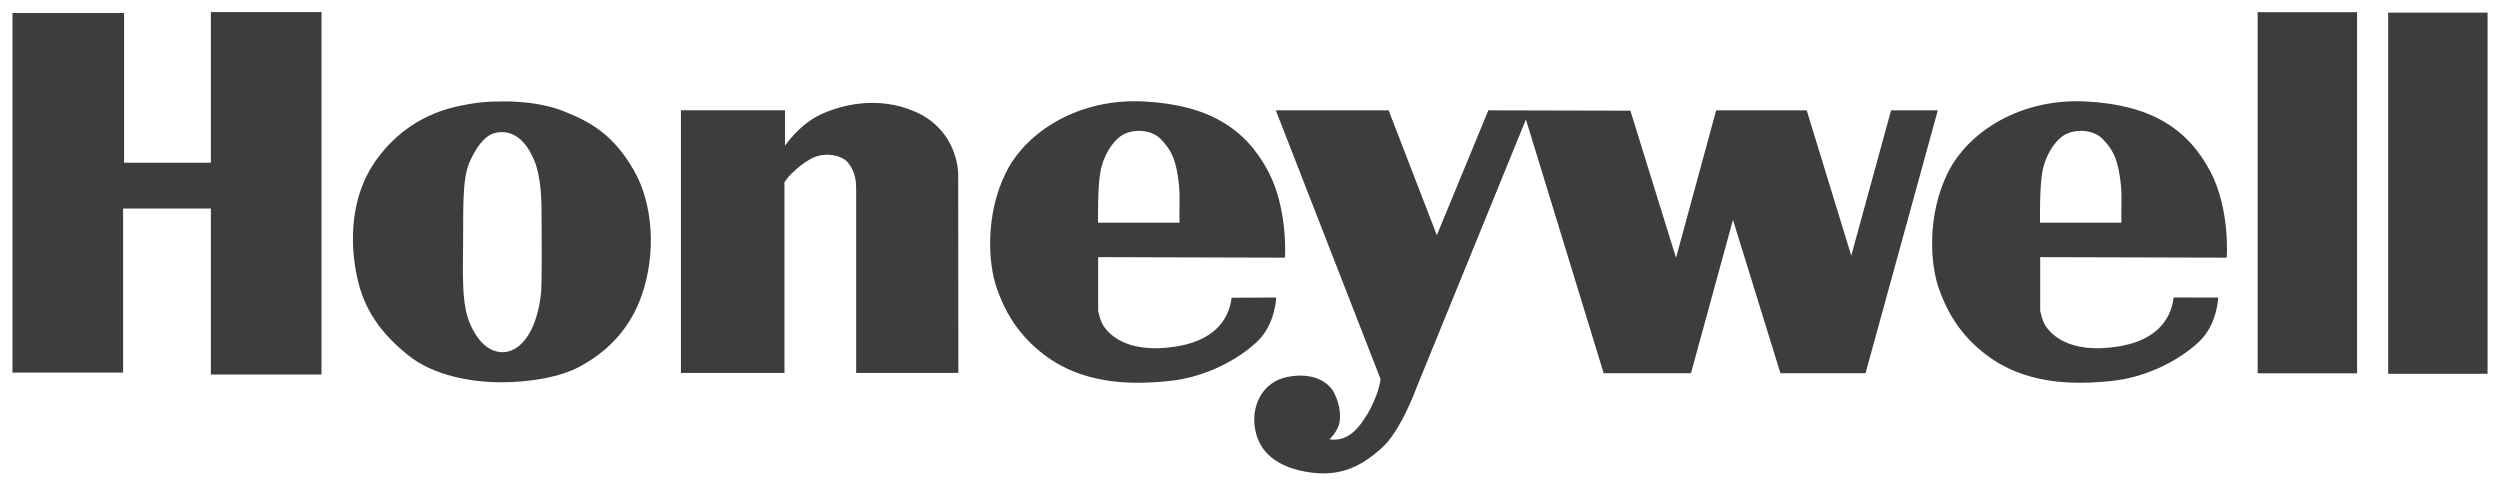
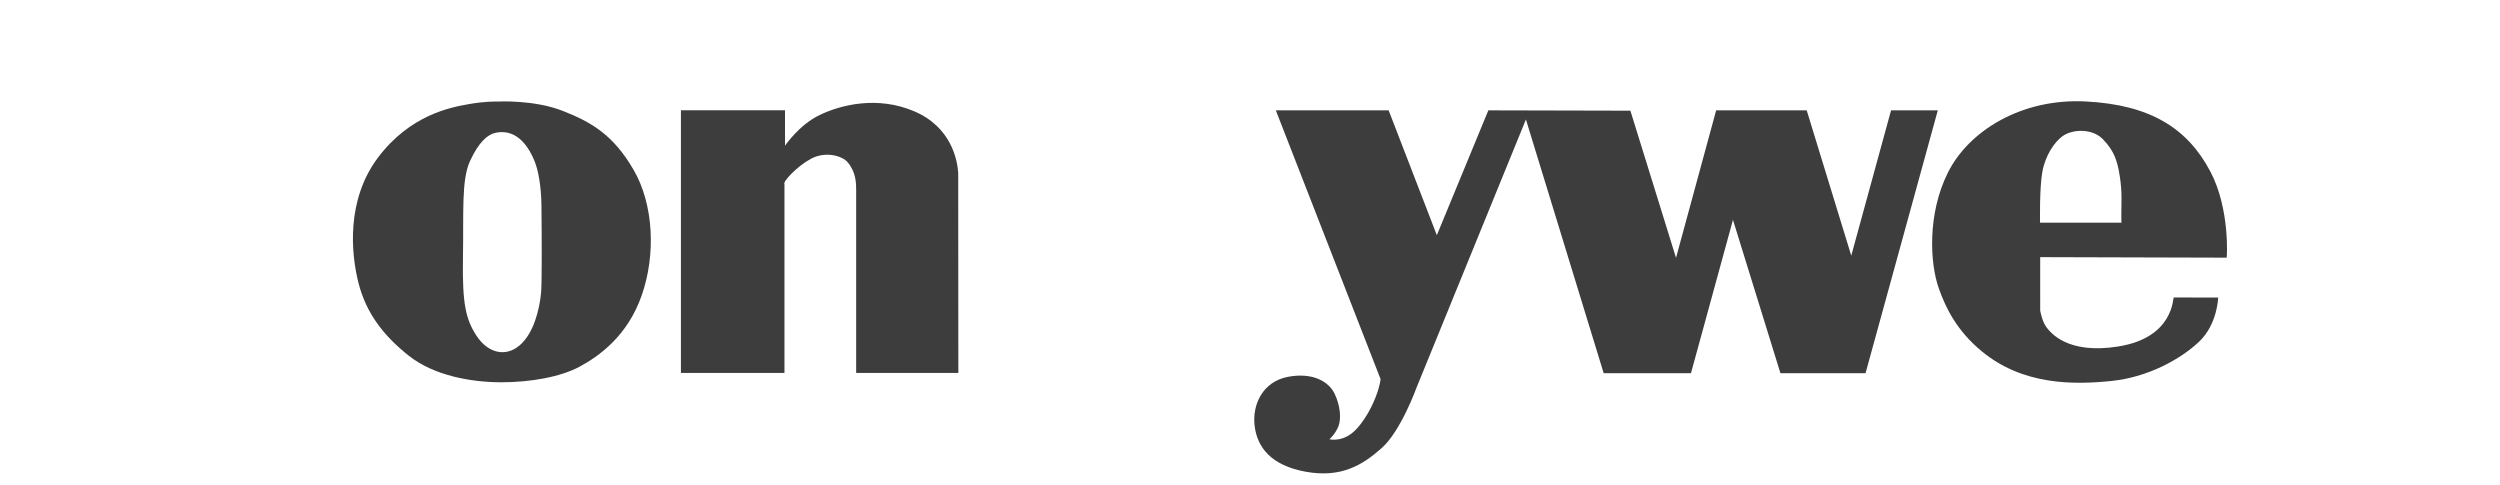
<svg xmlns="http://www.w3.org/2000/svg" version="1.0" id="svg2" x="0px" y="0px" viewBox="0 0 515 100" style="enable-background:new 0 0 515 100;" xml:space="preserve">
  <style type="text/css">
	.st0{fill-rule:evenodd;clip-rule:evenodd;fill:#3D3D3D;}
	.st1{fill:#3D3D3D;}
</style>
  <g>
-     <path id="path269" class="st0" d="M2.57,2.68h22.99v30.85h17.88V2.49h22.79v74.66H43.44V42.96H25.36v33.79H2.57V2.68" />
    <path class="st1" d="M130.5,34.95c-4.15-7.13-8.62-9.78-14.58-12.11c-5.96-2.34-13.37-1.92-13.37-1.92c-0.32,0-2.57-0.08-5.98,0.53   c-3.82,0.66-12.11,2.26-18.69,10.99c-6.58,8.73-5.6,19.77-4.01,25.94c1.6,6.17,5.11,10.74,10.33,14.89   c5.22,4.15,12.99,5.48,19.05,5.48s12.24-1.1,16.17-3.23c3.94-2.13,9.84-6.27,12.77-14.67C135.14,52.43,134.66,42.08,130.5,34.95z    M111.47,60.21c-0.31,3.48-1.52,8.5-4.47,10.97c-2.95,2.48-6.54,1.45-8.77-1.92c-2.24-3.36-3.02-6.54-2.86-16.06   s-0.34-16.12,1.45-20.02c1.79-3.9,3.64-5.52,5.34-5.84c3.6-0.72,6.32,1.7,8.03,6.04c0.65,1.65,1.3,4.81,1.35,9.01   C111.62,49.73,111.63,58.39,111.47,60.21z" />
    <path id="path277" class="st0" d="M161.6,37.9v38.93l-21.33-0.01v-54.1h21.44v7.28c0.03,0.03,2.83-4.25,7.16-6.32   c4.33-2.07,11.83-4,19.47-0.75c7.64,3.25,8.9,10.09,9.05,12.7l0.03,41.2h-21.05V39.15c0-1.3,0-3.62-1.71-5.68   c-1.21-1.45-4.68-2.33-7.59-0.77C164.17,34.26,161.18,37.49,161.6,37.9" />
-     <path class="st0" d="M264.68,53.08c0.07,0,0.64-10.03-3.38-17.69c-4.7-8.95-12.37-13.81-25.7-14.49   c-13.33-0.68-24.16,6.14-28.4,14.69c-4.24,8.54-3.69,18.63-1.86,23.8c1.48,4.19,3.75,8.73,8.78,12.92   c8.6,7.16,19.26,6.94,26.79,6.17c7.53-0.77,14.27-4.5,18.07-8.11c3.8-3.62,3.91-9.08,3.91-9.08l-9.15,0.04   c-0.23,0,0.09,8.22-11.48,10.05c-10.43,1.65-13.91-2.85-14.78-4.01c-0.87-1.16-1.26-3.38-1.26-3.38V52.97L264.68,53.08z    M226.2,45.87c0,0-0.14-7.06,0.48-10.45c0.6-3.38,2.48-6.16,4.15-7.36c2.01-1.46,6.08-1.67,8.3,0.6c2.23,2.27,2.7,4.15,3,5.14   c0.3,0.99,0.9,4.15,0.86,7.19c-0.04,3.04-0.04,4.76,0,4.88H226.2z" />
    <path class="st0" d="M458.69,53.08c0.07,0,0.7-10.03-3.33-17.69c-4.7-8.95-12.37-13.81-25.7-14.49   c-13.33-0.68-24.17,6.14-28.41,14.69c-4.24,8.54-3.69,18.63-1.86,23.8c1.48,4.19,3.75,8.73,8.78,12.92   c8.6,7.16,19.26,6.94,26.79,6.17c7.54-0.77,14.27-4.5,18.07-8.11c3.8-3.62,3.91-9.08,3.91-9.08l-9.14-0.01   c-0.23,0,0.09,8.27-11.48,10.1c-10.43,1.65-13.91-2.85-14.78-4.01c-0.87-1.16-1.26-3.38-1.26-3.38V52.97L458.69,53.08z    M420.25,45.87c0,0-0.14-7.06,0.47-10.45c0.6-3.38,2.49-6.16,4.15-7.36c2.01-1.46,6.08-1.67,8.31,0.6   c2.22,2.27,2.69,4.15,2.99,5.14c0.3,0.99,0.9,4.15,0.86,7.19c-0.05,3.04-0.05,4.76,0,4.88H420.25z" />
    <path id="path289" class="st0" d="M262.82,22.73h23.24l9.93,25.72l10.61-25.72l29.26,0.07l9.4,30.31l8.27-30.38h18.65l9.18,29.93   l8.2-29.93h9.63L384.3,76.88h-17.53l-9.78-31.59l-8.65,31.59h-17.98l-16.02-52.27l-22.49,55.13c0,0-3.24,9.03-7.22,12.56   c-3.99,3.54-8.35,6.17-15.57,4.89c-7.22-1.28-10.08-5.04-10.61-9.48c-0.53-4.43,1.73-9.1,6.85-10.08c5.11-0.98,8.42,0.98,9.62,3.46   c1.2,2.48,1.43,5.26,0.75,6.84c-0.68,1.58-1.81,2.56-1.81,2.56s2.86,0.75,5.49-2.03c2.63-2.78,4.14-6.69,4.59-8.27   c0.45-1.58,0.45-2.11,0.45-2.11L262.82,22.73" />
-     <path id="path293" class="st0" d="M465.08,2.51h20.48v74.39h-20.48V2.51z" />
-     <path id="path297" class="st0" d="M491.96,2.6h20.48V77h-20.48V2.6z" />
  </g>
</svg>